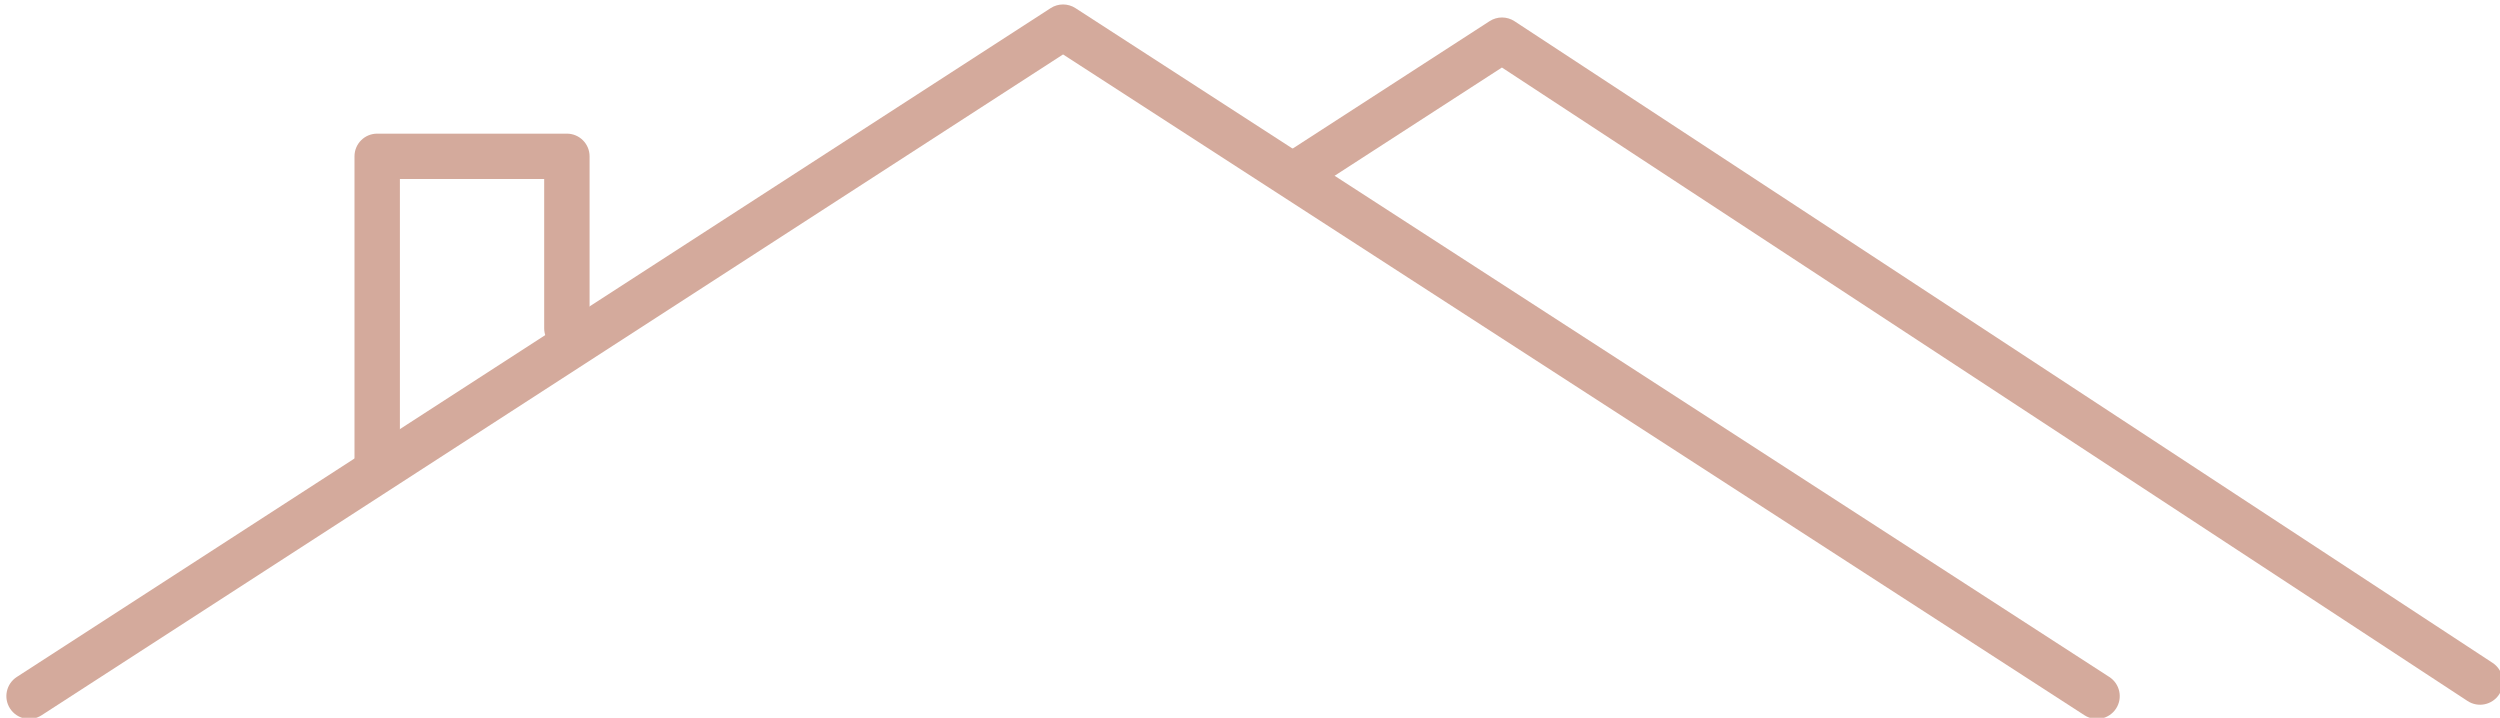
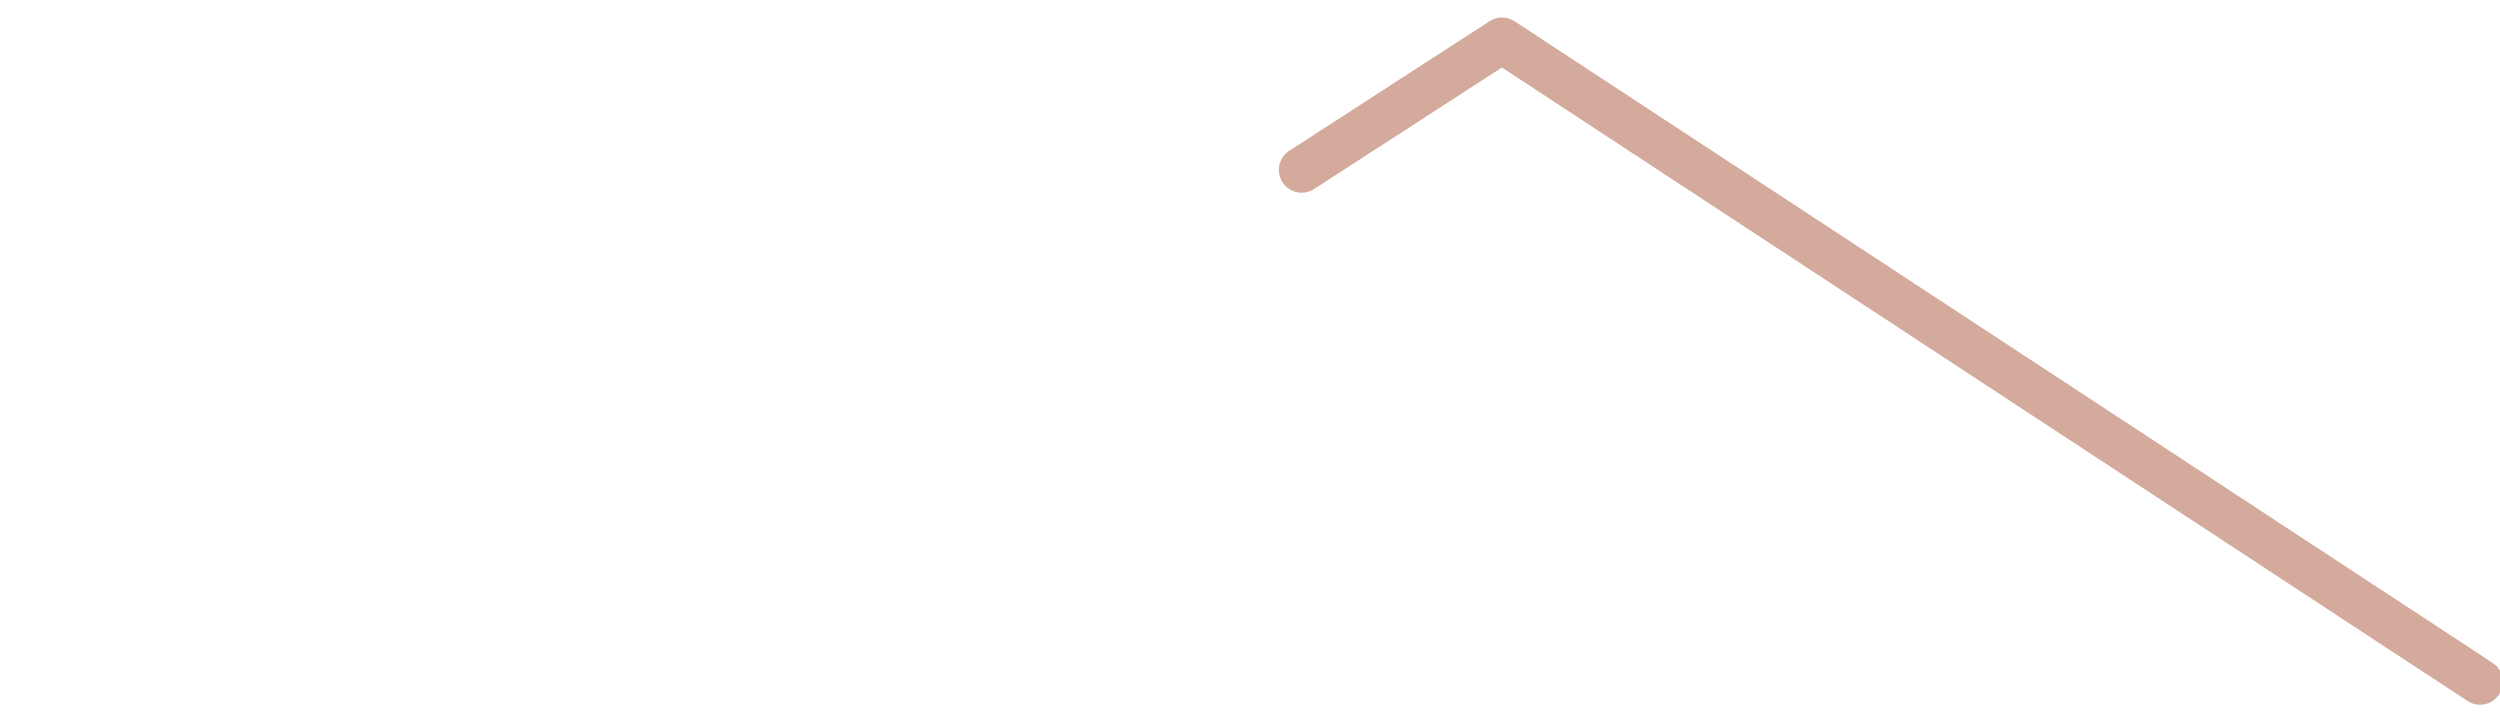
<svg xmlns="http://www.w3.org/2000/svg" clip-rule="evenodd" fill="#000000" fill-rule="evenodd" height="120.1" preserveAspectRatio="xMidYMid meet" stroke-linejoin="round" stroke-miterlimit="2" version="1" viewBox="0.1 0.5 418.3 120.1" width="418.3" zoomAndPan="magnify">
  <g>
    <g>
      <g id="change1_3">
-         <path d="M1255.29,1511.96L1893.03,1099.38C1893.03,1099.38 2530.77,1511.96 2530.77,1511.96C2537.37,1516.23 2546.2,1514.34 2550.47,1507.74C2554.74,1501.14 2552.85,1492.31 2546.24,1488.04C2546.24,1488.04 1900.77,1070.46 1900.77,1070.46C1896.06,1067.41 1890,1067.41 1885.3,1070.46C1885.3,1070.46 1239.82,1488.04 1239.82,1488.04C1233.22,1492.31 1231.33,1501.14 1235.6,1507.74C1239.87,1514.34 1248.69,1516.23 1255.29,1511.96Z" fill="#d4aa9c" transform="matrix(.268 0 0 .268 -329.362 -285.025)" />
-       </g>
+         </g>
      <g id="change1_1">
        <path d="M1765.71,1183.2L1892.97,1100.86C1892.97,1100.86 2547.09,1529.98 2547.09,1529.98C2554.22,1534.66 2563.81,1532.67 2568.49,1525.53C2573.16,1518.4 2571.17,1508.82 2564.04,1504.14C2564.04,1504.14 1901.51,1069.5 1901.51,1069.5C1896.39,1066.14 1889.78,1066.12 1884.64,1069.44C1884.64,1069.44 1828.3,1105.89 1748.92,1157.25C1741.76,1161.88 1739.7,1171.45 1744.34,1178.62C1748.97,1185.78 1758.55,1187.83 1765.71,1183.2Z" fill="#d4aa9c" transform="matrix(.247 0 0 .247 -216.162 -260.115)" />
      </g>
      <g id="change1_2">
-         <path d="M1029.89,1738.52L1029.89,1723.8C1029.89,1722.73 1028.62,1721.86 1027.06,1721.86L1003.41,1721.86C1001.84,1721.86 1000.58,1722.73 1000.58,1723.8L1000.58,1749.71C1000.58,1750.78 1001.84,1751.65 1003.41,1751.65C1004.97,1751.65 1006.24,1750.78 1006.24,1749.71L1006.24,1725.74C1006.24,1725.74 1024.23,1725.74 1024.23,1725.74L1024.23,1738.52C1024.23,1739.59 1025.5,1740.46 1027.06,1740.46C1028.62,1740.46 1029.89,1739.59 1029.89,1738.52Z" fill="#d4aa9c" transform="matrix(1.342 0 0 1.955 -1283.364 -3343.375)" />
-       </g>
+         </g>
    </g>
  </g>
</svg>